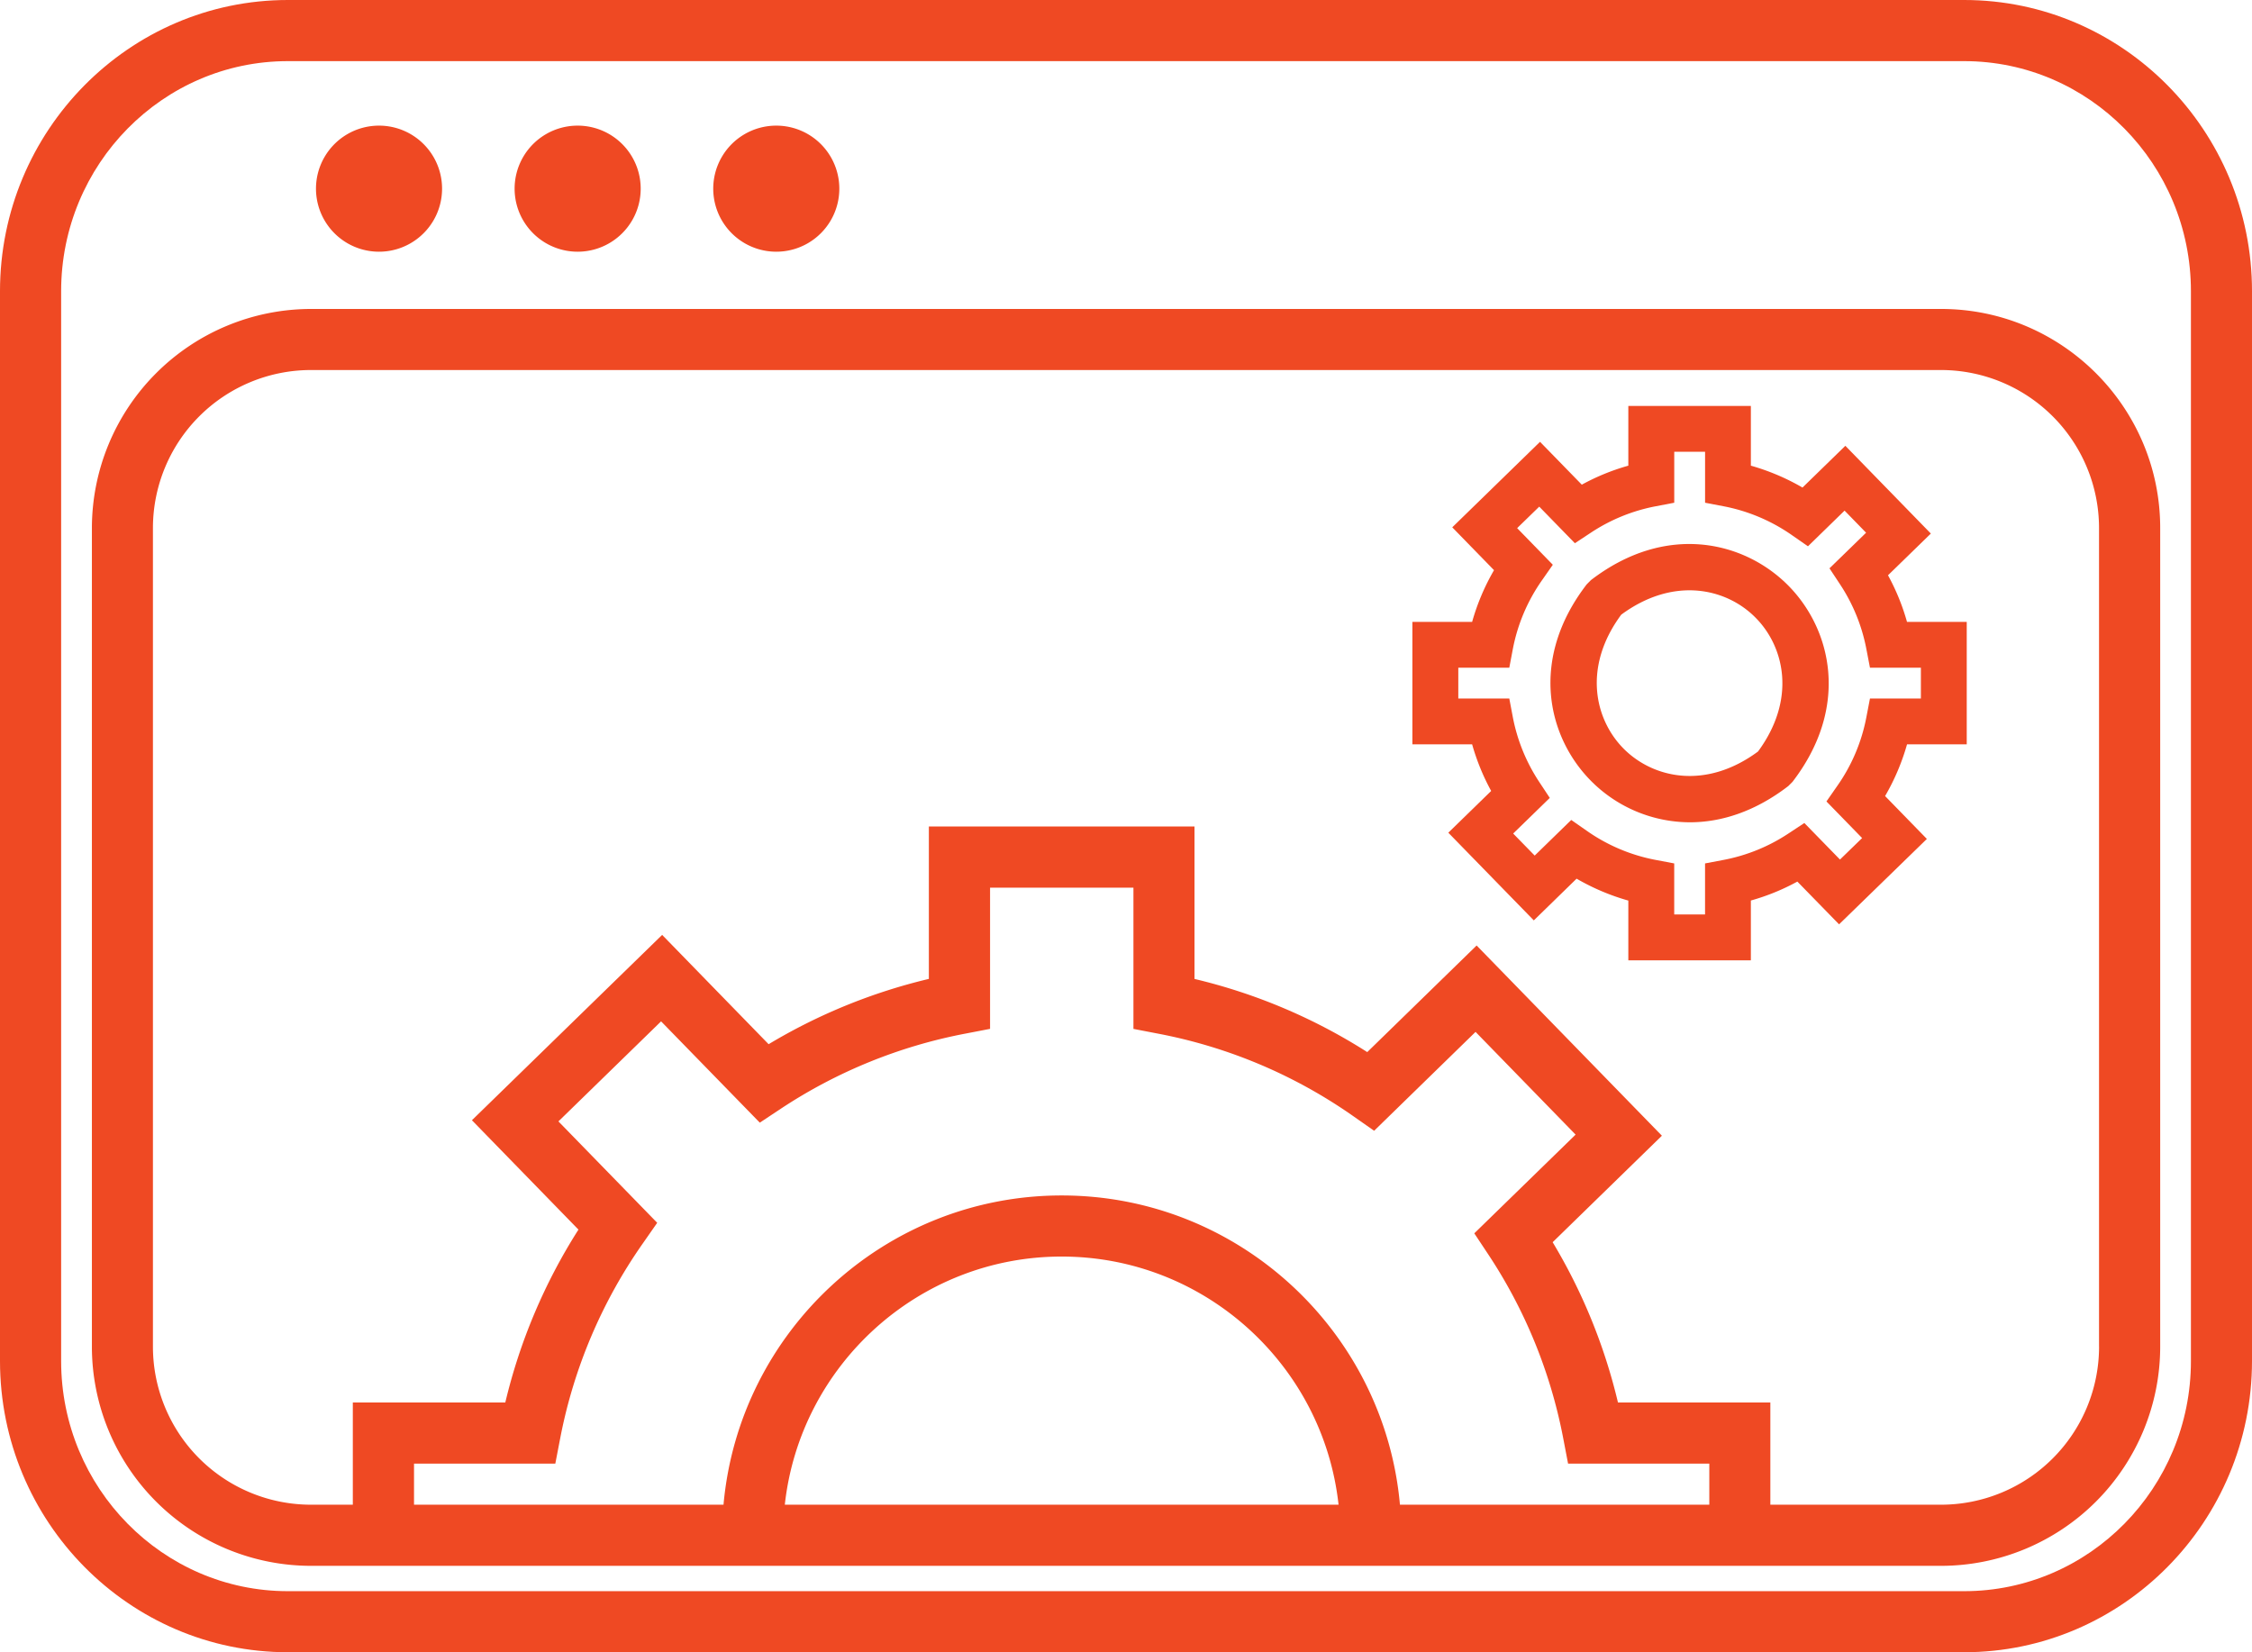
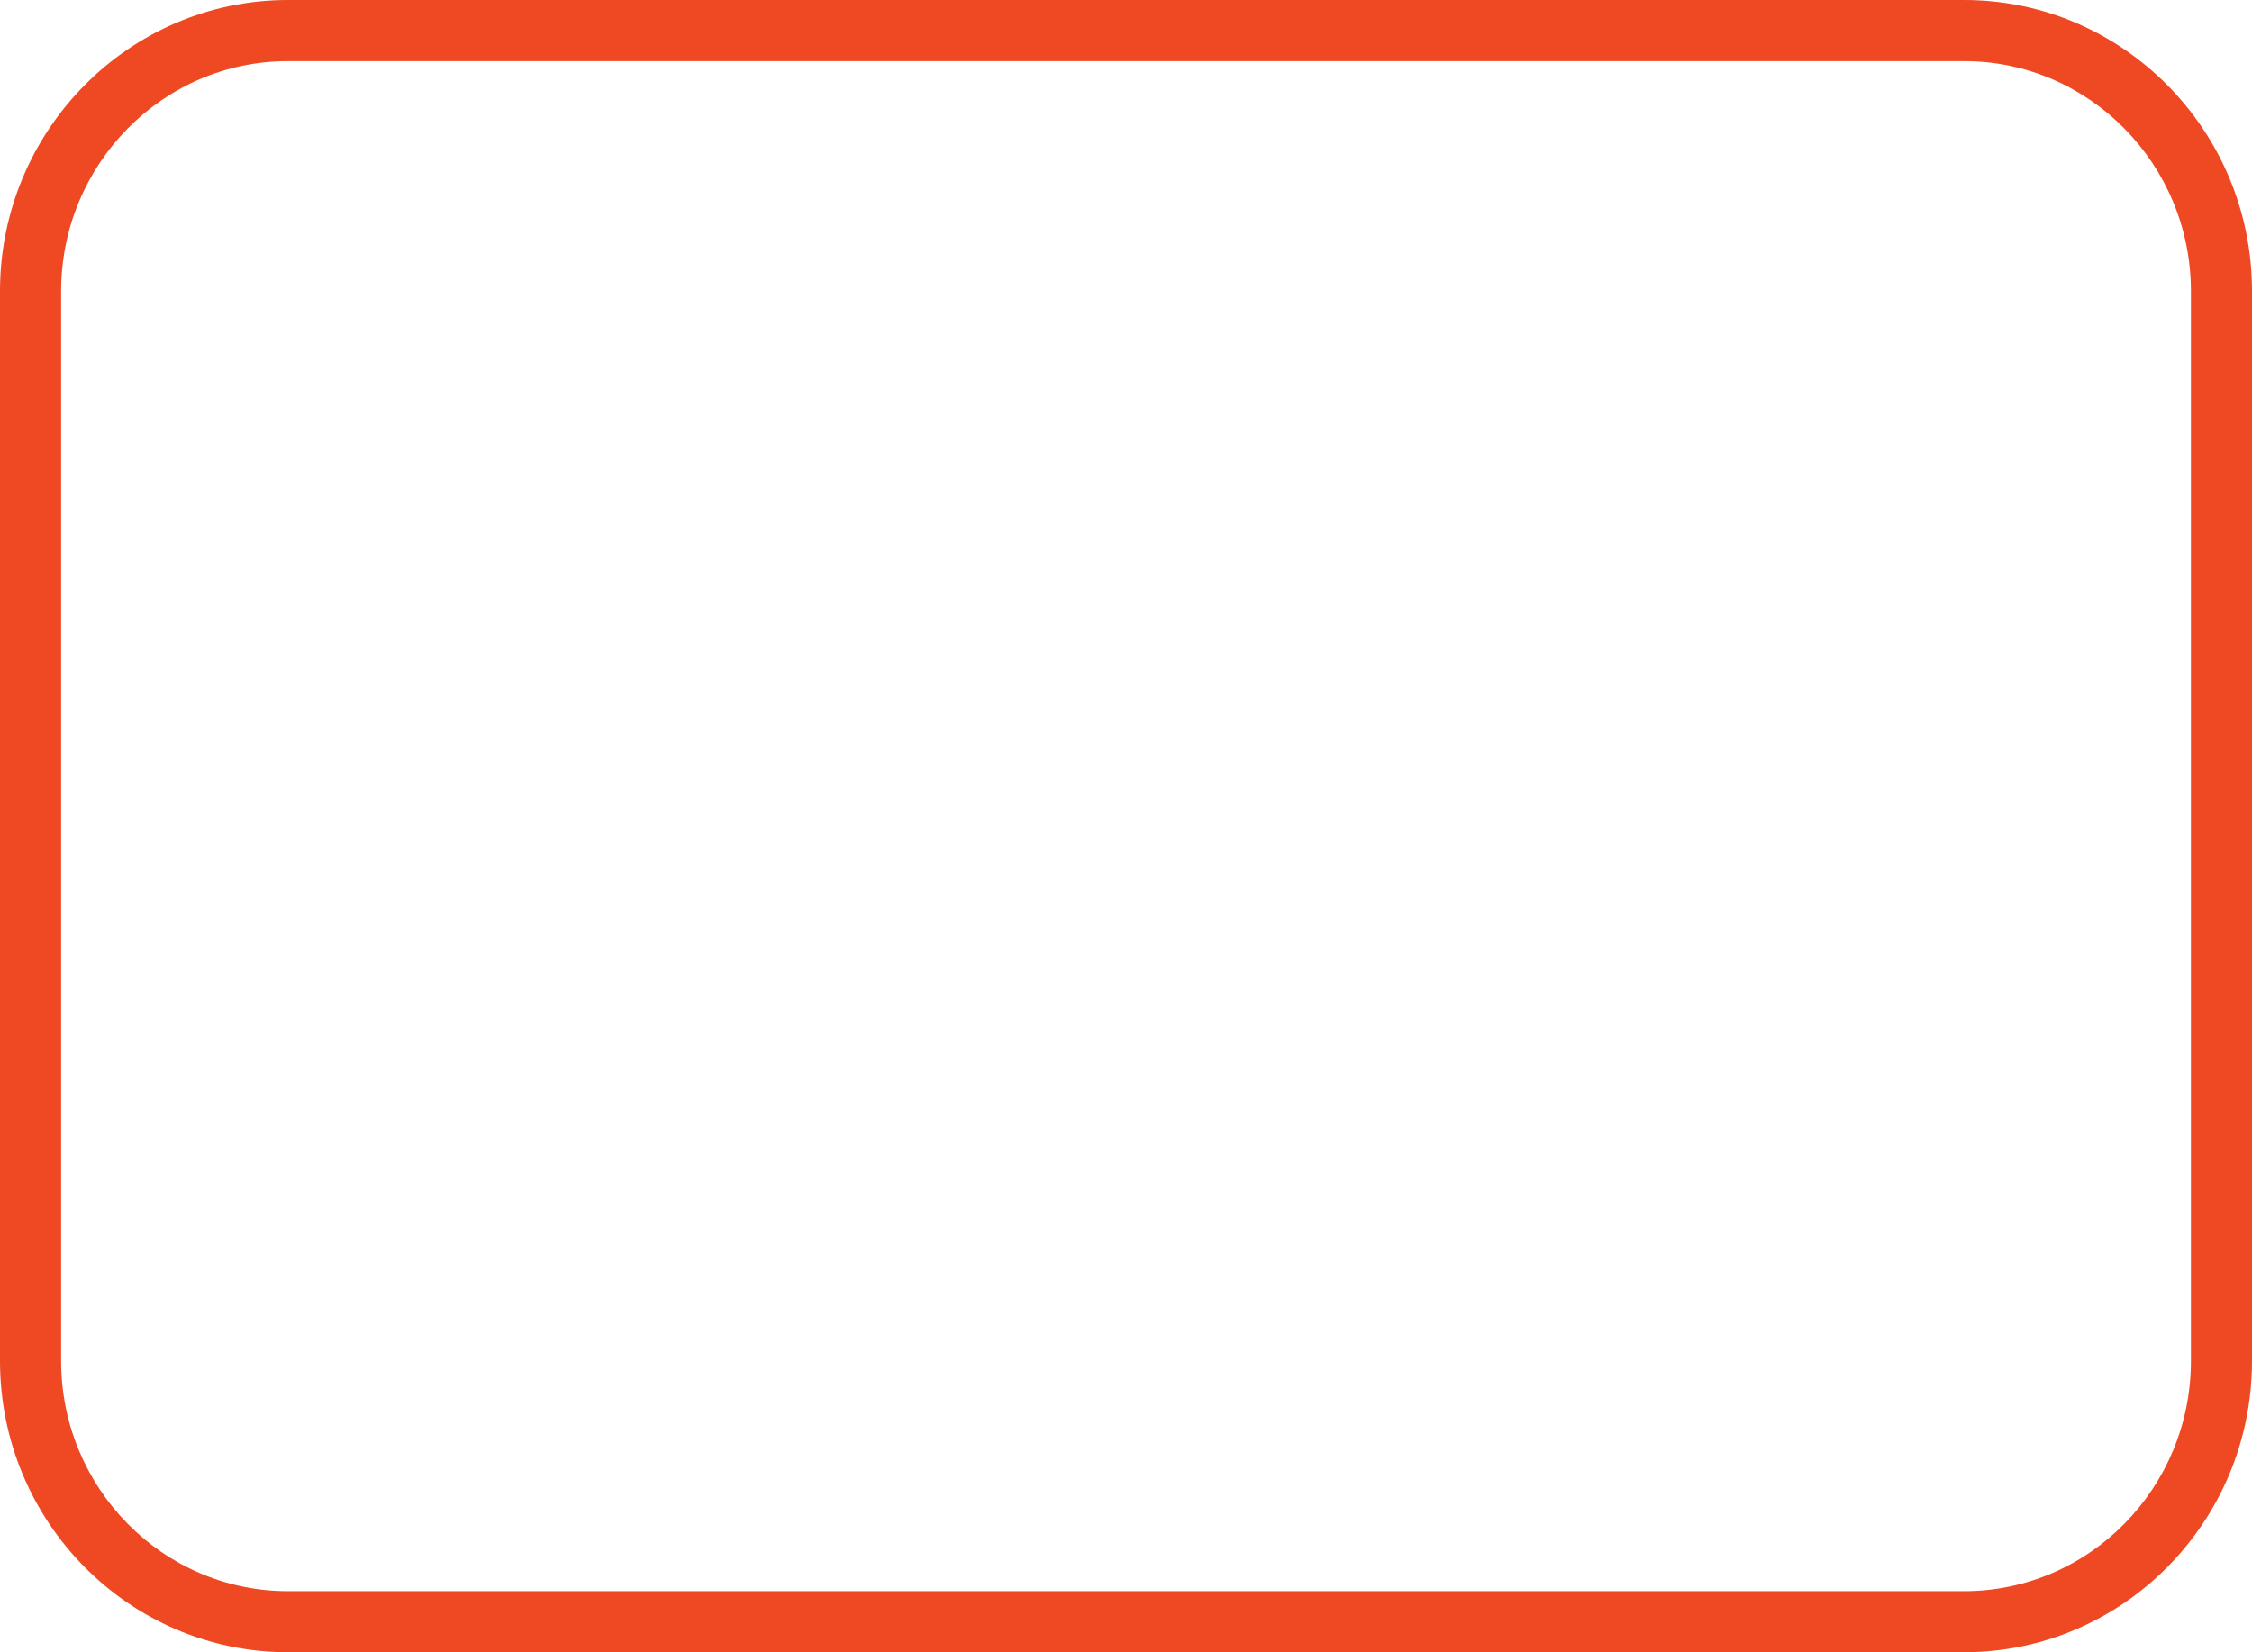
<svg xmlns="http://www.w3.org/2000/svg" width="69.694" height="51.135" viewBox="23.065 32.345 69.694 51.135">
  <title>Page 1</title>
  <g fill="#EF4923">
-     <path d="M82.512 53.963h-1.576l-.111.576a5.464 5.464 0 0 1-.901 2.129l-.335.481 1.104 1.133-.685.665-1.103-1.131-.489.323a5.494 5.494 0 0 1-2.009.819l-.575.109v1.579h-.954v-1.579l-.576-.109a5.475 5.475 0 0 1-2.13-.901l-.481-.335-1.131 1.102-.666-.682 1.133-1.103-.324-.49a5.52 5.52 0 0 1-.82-2.011l-.109-.575h-1.578v-.953h1.578l.109-.575a5.503 5.503 0 0 1 .902-2.13l.336-.481-1.104-1.134.684-.665 1.103 1.132.49-.323a5.494 5.494 0 0 1 2.01-.82l.575-.11v-1.577h.954v1.577l.575.11a5.496 5.496 0 0 1 2.127.903l.482.335 1.133-1.104.666.684-1.133 1.102.323.489a5.5 5.5 0 0 1 .819 2.011l.111.576h1.576v.953zm-1.018-3.814l1.326-1.291-2.646-2.716-1.326 1.292a6.959 6.959 0 0 0-1.598-.677v-1.849h-3.792v1.849a6.86 6.86 0 0 0-1.44.588l-1.293-1.326-2.716 2.646 1.292 1.326a6.93 6.93 0 0 0-.677 1.6h-1.849v3.791h1.849c.142.502.339.985.589 1.442l-1.326 1.292 2.646 2.714 1.324-1.291c.506.293 1.041.52 1.601.678v1.849h3.792v-1.851c.501-.14.982-.336 1.439-.586l1.291 1.323 2.717-2.643-1.293-1.327a6.955 6.955 0 0 0 .679-1.6h1.848v-3.791h-1.849a6.846 6.846 0 0 0-.588-1.442z" />
-     <path d="M77.471 55.604c-1.619 1.195-3.244.825-4.151-.081-.908-.909-1.277-2.537-.082-4.154 1.616-1.192 3.245-.824 4.149.084.908.906 1.276 2.536.084 4.151M72.299 50.3l-.129.13c-1.787 2.322-1.215 4.735.146 6.096a4.323 4.323 0 0 0 3.045 1.268c.967 0 2.016-.328 3.047-1.121l.131-.131c1.784-2.321 1.211-4.732-.148-6.092-1.361-1.359-3.771-1.933-6.092-.15" />
    <path d="M90.869 74.467c0 3.928-3.148 7.123-7.018 7.123H31.974c-3.87 0-7.017-3.195-7.017-7.123V41.358c0-3.927 3.147-7.121 7.017-7.121h51.877c3.871 0 7.018 3.194 7.018 7.121v33.109zm-7.017-42.122H31.974c-4.913 0-8.909 4.044-8.909 9.013v33.108c0 4.971 3.996 9.014 8.909 9.014h51.877c4.912 0 8.908-4.043 8.908-9.014V41.358c.001-4.969-3.995-9.013-8.907-9.013z" />
-     <path d="M88.026 74.025a4.894 4.894 0 0 1-4.889 4.889h-5.284V75.75h-4.716a17.448 17.448 0 0 0-2.021-4.96l3.381-3.296-5.734-5.887-3.385 3.299a17.424 17.424 0 0 0-5.346-2.264v-4.718h-8.221v4.717a17.494 17.494 0 0 0-4.959 2.021l-3.295-3.383-5.887 5.736 3.297 3.385a17.477 17.477 0 0 0-2.264 5.35h-4.719v3.164h-1.298a4.893 4.893 0 0 1-4.888-4.889v-25.34a4.893 4.893 0 0 1 4.888-4.888h50.45a4.893 4.893 0 0 1 4.889 4.888v25.34zM64.49 78.914H47.353c.472-4.312 4.134-7.68 8.568-7.68 4.435 0 8.097 3.368 8.569 7.68zM40.347 67.051l3.177-3.096 3.055 3.135.652-.432a15.659 15.659 0 0 1 5.706-2.323l.768-.148v-4.37h4.437v4.371l.767.148a15.58 15.58 0 0 1 6.041 2.556l.641.449 3.139-3.06 3.096 3.179-3.135 3.055.432.652a15.608 15.608 0 0 1 2.323 5.707l.147.768h4.371v1.272H66.39c-.48-5.357-4.989-9.571-10.468-9.571s-9.986 4.214-10.466 9.571h-9.578v-1.272h4.373l.148-.768a15.64 15.64 0 0 1 2.558-6.044l.447-.641-3.057-3.138zm42.791-25.144h-50.45a6.787 6.787 0 0 0-6.779 6.779v25.34a6.787 6.787 0 0 0 6.779 6.78h50.45a6.788 6.788 0 0 0 6.78-6.78v-25.34c0-3.738-3.043-6.779-6.78-6.779zm-48.343-1.772a1.951 1.951 0 1 0 0-3.902 1.951 1.951 0 0 0 0 3.902m6.147 0a1.951 1.951 0 1 0 0-3.902 1.951 1.951 0 0 0 0 3.902m6.147 0a1.951 1.951 0 1 0 0-3.902 1.951 1.951 0 0 0 0 3.902" />
  </g>
</svg>